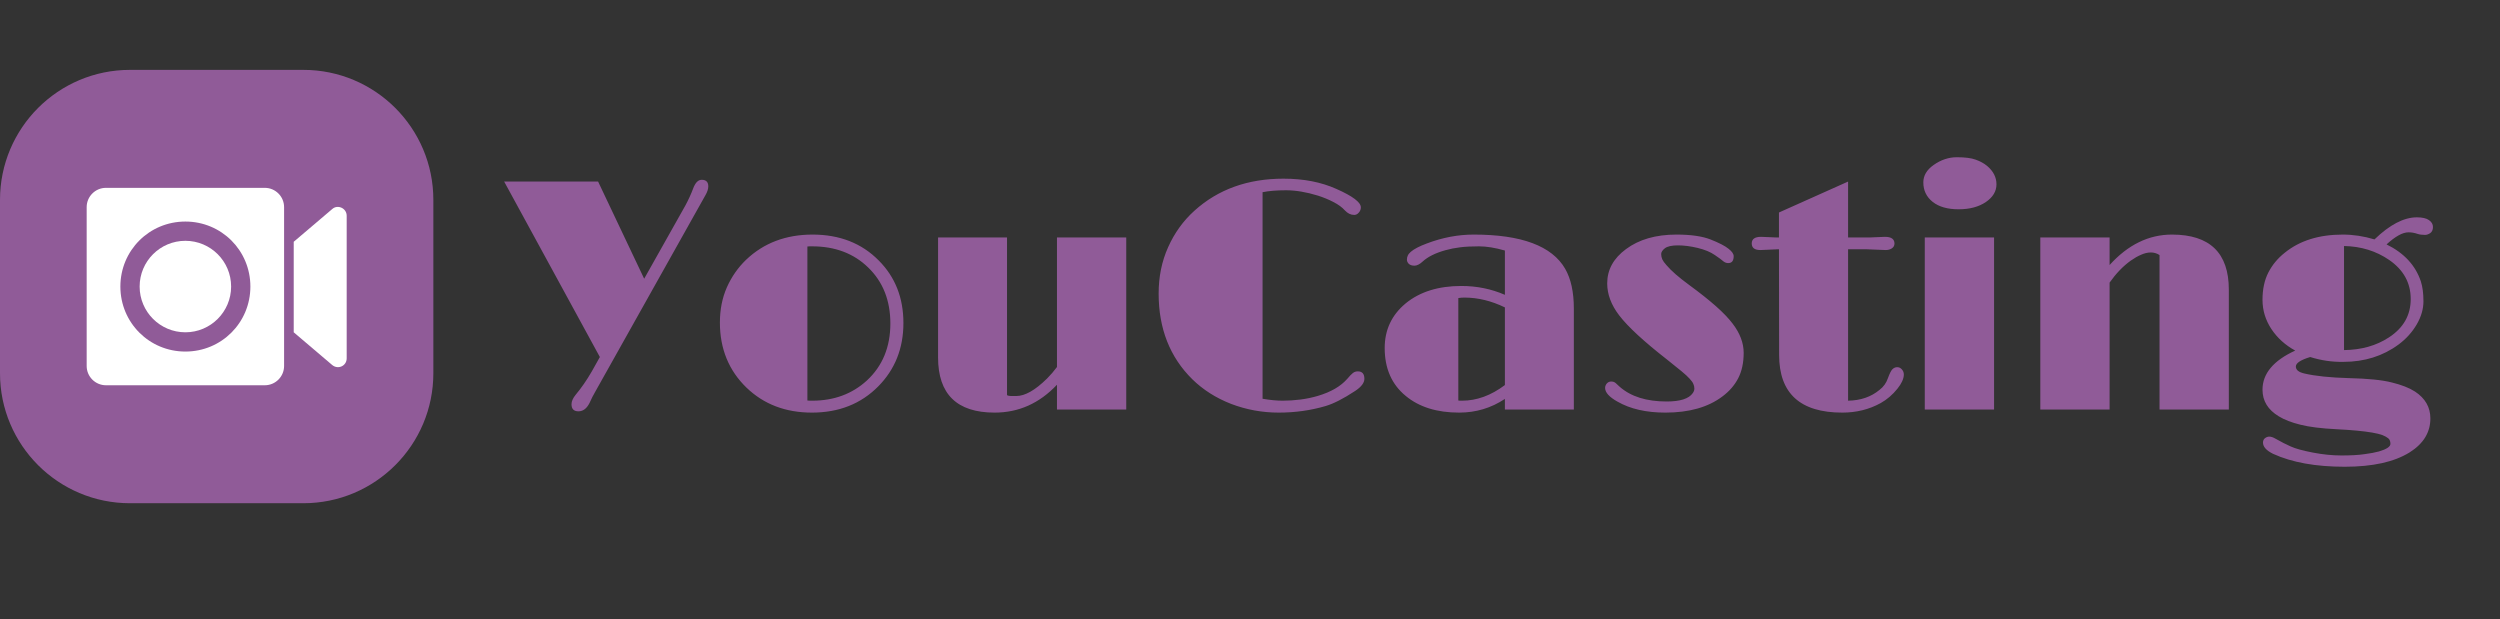
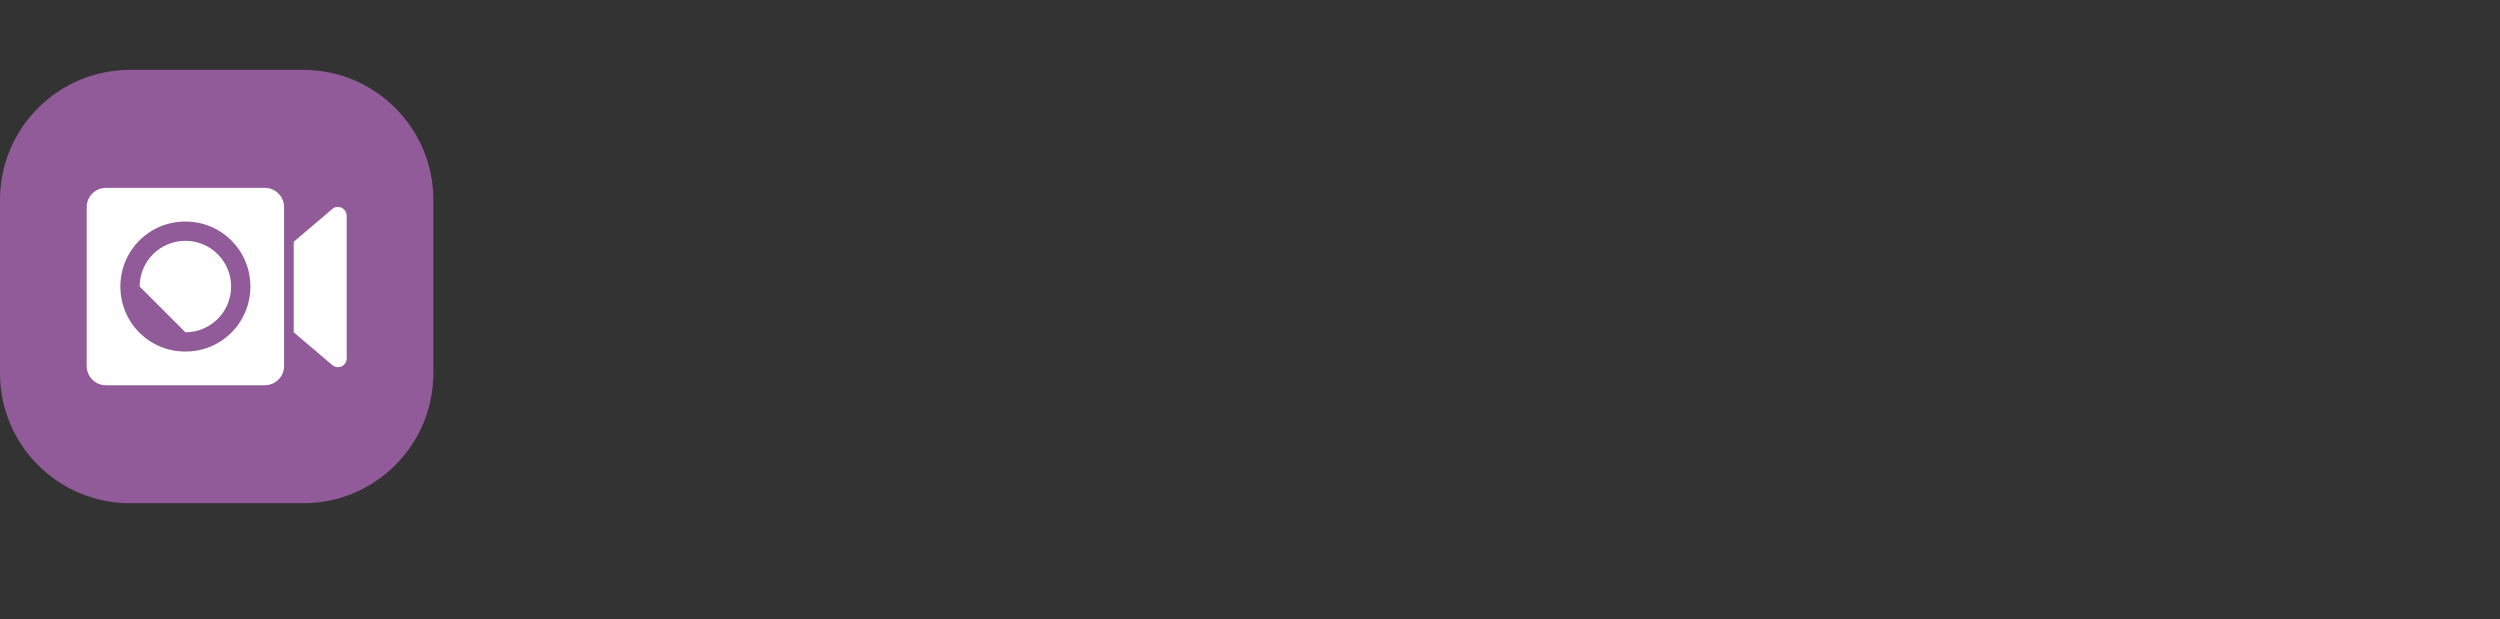
<svg xmlns="http://www.w3.org/2000/svg" width="1288" height="319" viewBox="0 0 1288 319" fill="none">
  <rect x="0" y="0" width="1288" height="319" fill="#333333" stroke="none" />
-   <path d="M303.737 207.597C302.299 210.474 300.389 211.913 298.01 211.913C295.63 211.913 294.44 210.696 294.44 208.261C294.44 206.767 295.16 205.134 296.599 203.363C299.476 199.932 302.215 195.976 304.816 191.493L309.05 183.939L259.743 93.544H308.137L331.877 143.598L353.127 105.829C354.676 102.951 356.005 100.046 357.111 97.113C358.218 94.125 359.685 92.631 361.511 92.631C363.78 92.631 364.914 93.765 364.914 96.034C364.914 97.362 364.416 98.884 363.42 100.6L306.643 201.869C306.034 202.976 305.536 203.889 305.148 204.608L303.737 207.597ZM370.894 166.176C370.894 159.535 372.084 153.503 374.463 148.08C376.898 142.602 380.218 137.842 384.424 133.803C393.5 125.17 404.899 120.854 418.623 120.854C432.624 120.854 444.024 125.336 452.823 134.301C461.234 142.768 465.44 153.476 465.44 166.425C465.44 179.429 461.123 190.303 452.491 199.047C443.581 208.067 432.181 212.577 418.291 212.577C404.733 212.577 393.5 208.288 384.59 199.711C375.459 190.857 370.894 179.678 370.894 166.176ZM415.967 206.352C416.41 206.407 416.853 206.435 417.295 206.435H418.457C429.636 206.435 439.016 202.976 446.597 196.059C454.676 188.588 458.716 178.793 458.716 166.674C458.716 154.831 454.926 145.23 447.344 137.87C439.873 130.565 430.217 126.913 418.374 126.913H417.129C416.742 126.913 416.355 126.941 415.967 126.996V206.352ZM512.426 212.577C493.002 212.577 483.29 203.087 483.29 184.105V122.348H518.817V203.612C519.371 203.889 520.062 204.027 520.892 204.027H523.632C528.059 204.027 533.316 201.039 539.403 195.062C541.229 193.236 542.945 191.244 544.55 189.086V122.348H580.243V211H544.55V198.217C535.529 207.79 524.821 212.577 512.426 212.577ZM699.529 191.327C701.797 191.327 702.932 192.6 702.932 195.146C702.932 197.248 701.327 199.351 698.117 201.454C692.141 205.383 687.105 207.956 683.01 209.174C675.318 211.443 667.238 212.577 658.772 212.577C650.305 212.577 642.142 211.083 634.284 208.095C626.482 205.051 619.813 200.818 614.279 195.395C602.714 183.995 596.931 169.275 596.931 151.234C596.931 142.546 598.563 134.577 601.828 127.328C605.093 120.023 609.603 113.77 615.359 108.568C627.533 97.556 642.834 92.05 661.262 92.05C671.61 92.05 680.713 93.821 688.571 97.362C696.928 101.07 701.106 104.224 701.106 106.825C701.106 107.877 700.746 108.79 700.027 109.564C699.362 110.339 698.588 110.727 697.702 110.727C695.931 110.727 694.327 109.952 692.888 108.402C691.449 106.798 689.485 105.359 686.994 104.086C684.559 102.813 681.876 101.706 678.943 100.766C672.966 98.939 667.515 98.026 662.59 98.026C657.72 98.026 653.681 98.358 650.471 99.022V205.438C654.345 206.103 657.776 206.435 660.764 206.435C663.752 206.435 666.796 206.241 669.895 205.854C672.994 205.466 676.037 204.83 679.026 203.944C685.722 201.952 690.757 199.019 694.133 195.146C695.35 193.707 696.319 192.711 697.038 192.157C697.758 191.604 698.588 191.327 699.529 191.327ZM775.318 205.521C768.235 210.225 760.377 212.577 751.744 212.577C740.289 212.577 731.102 209.7 724.185 203.944C716.991 198.023 713.394 189.805 713.394 179.291C713.394 169.994 716.963 162.357 724.102 156.381C731.407 150.349 741.008 147.333 752.906 147.333C760.875 147.333 768.345 148.855 775.318 151.898V129.071C770.282 127.632 765.827 126.913 761.954 126.913C758.135 126.913 754.898 127.079 752.242 127.411C749.586 127.743 747.068 128.241 744.688 128.905C739.542 130.344 735.64 132.281 732.984 134.716C731.434 136.155 730.023 136.874 728.751 136.874C727.478 136.874 726.509 136.57 725.845 135.961C725.181 135.297 724.849 134.577 724.849 133.803C724.849 133.028 724.988 132.336 725.264 131.728C725.541 131.063 726.067 130.399 726.841 129.735C728.502 128.297 731.268 126.858 735.142 125.419C743.166 122.375 751.218 120.854 759.297 120.854C783.868 120.854 799.556 126.719 806.363 138.451C809.351 143.653 810.845 150.487 810.845 158.954V211H775.318V205.521ZM775.318 158.373C768.345 154.997 761.4 153.31 754.483 153.31C753.376 153.31 752.325 153.393 751.329 153.559V206.352C751.605 206.407 751.91 206.435 752.242 206.435C752.574 206.435 752.906 206.435 753.238 206.435C760.819 206.435 768.179 203.751 775.318 198.383V158.373ZM826.952 199.877C826.952 199.047 827.229 198.3 827.782 197.636C828.391 196.916 829.166 196.557 830.106 196.557C831.047 196.557 831.822 196.833 832.431 197.387C832.431 197.387 833.122 198.023 834.506 199.296C840.261 204.332 848.313 206.85 858.661 206.85C865.634 206.85 870.116 205.411 872.108 202.533C872.662 201.758 872.938 200.984 872.938 200.209C872.938 199.379 872.772 198.604 872.44 197.885C872.164 197.11 871.527 196.197 870.531 195.146C869.535 194.039 868.124 192.738 866.298 191.244L858.993 185.351C846.929 175.943 838.656 168.306 834.174 162.44C830.079 157.073 828.031 151.594 828.031 146.005C828.031 138.977 831.269 133.083 837.743 128.324C844.439 123.344 853.1 120.854 863.725 120.854C871.195 120.854 877.089 121.711 881.405 123.427C885.722 125.142 888.765 126.719 890.536 128.158C892.307 129.542 893.192 130.814 893.192 131.977C893.192 134.356 892.252 135.546 890.37 135.546C889.485 135.546 888.655 135.242 887.88 134.633C887.16 133.969 885.694 132.89 883.48 131.396C881.267 129.846 878.334 128.629 874.682 127.743C871.029 126.858 867.626 126.415 864.472 126.415C861.317 126.415 859.076 126.913 857.748 127.909C856.475 128.905 855.839 129.901 855.839 130.897C855.839 131.838 856.033 132.751 856.42 133.637C856.807 134.467 857.527 135.463 858.578 136.625C861.013 139.503 864.914 142.906 870.282 146.835C875.65 150.764 880.188 154.361 883.896 157.626C887.603 160.891 890.508 163.907 892.611 166.674C896.43 171.654 898.339 176.69 898.339 181.781C898.339 186.872 897.398 191.244 895.517 194.896C893.635 198.493 890.951 201.592 887.465 204.193C880.105 209.783 870.282 212.577 857.997 212.577C848.147 212.577 839.929 210.696 833.344 206.933C829.083 204.553 826.952 202.201 826.952 199.877ZM949.143 212.577C927.45 212.577 916.604 202.672 916.604 182.86L916.521 128.407L906.975 128.822C903.987 128.822 902.493 127.688 902.493 125.419C902.493 123.15 904.097 122.016 907.307 122.016L915.276 122.348H916.521V109.481L952.131 93.544V122.348H963.254L971.14 122.016C974.405 122.016 976.037 123.178 976.037 125.502C976.037 126.553 975.567 127.383 974.626 127.992C973.741 128.546 972.717 128.822 971.555 128.822L961.262 128.407H952.131V206.435C958.606 206.324 964.001 204.47 968.318 200.873C970.365 199.324 971.804 197.331 972.634 194.896C973.52 192.462 974.294 190.912 974.958 190.248C975.678 189.529 976.508 189.169 977.449 189.169C978.389 189.169 979.192 189.556 979.856 190.331C980.52 191.05 980.852 191.936 980.852 192.987C980.852 193.983 980.575 195.118 980.022 196.391C979.468 197.608 978.638 198.909 977.532 200.292C975.041 203.391 972.164 205.854 968.899 207.68C962.978 210.945 956.392 212.577 949.143 212.577ZM1009.08 107.821C1003.38 107.821 998.923 106.549 995.714 104.003C992.504 101.457 990.899 98.109 990.899 93.959C990.899 90.473 992.67 87.484 996.212 84.994C999.975 82.338 1003.96 81.01 1008.16 81.01C1012.37 81.01 1015.61 81.425 1017.88 82.255C1020.2 83.085 1022.17 84.164 1023.77 85.492C1026.98 88.204 1028.58 91.358 1028.58 94.955C1028.58 98.552 1026.76 101.596 1023.11 104.086C1019.45 106.576 1014.78 107.821 1009.08 107.821ZM991.646 122.348H1027.34V211H991.646V122.348ZM1112.59 131.396C1111.21 130.51 1109.71 130.067 1108.11 130.067C1106.5 130.067 1104.84 130.455 1103.13 131.229C1101.41 131.949 1099.62 132.973 1097.73 134.301C1093.8 137.123 1090.18 140.886 1086.86 145.59V211H1051.17V122.348H1086.86V136.542C1096.32 126.083 1107.03 120.854 1118.98 120.854C1138.52 120.854 1148.29 130.316 1148.29 149.242V211H1112.59V131.396ZM1190.21 183.939C1185.28 185.434 1182.82 187.066 1182.82 188.837C1182.82 190.552 1184.26 191.742 1187.14 192.406C1192.73 193.734 1200.42 194.537 1210.21 194.813C1220.01 195.035 1227.37 195.782 1232.29 197.055C1237.27 198.272 1241.23 199.822 1244.16 201.703C1249.48 205.189 1252.13 209.81 1252.13 215.565C1252.13 222.759 1248.56 228.598 1241.42 233.08C1233.51 238.005 1222.36 240.468 1207.97 240.468C1193.09 240.468 1180.8 238.254 1171.12 233.827C1167.63 232.112 1165.89 230.175 1165.89 228.017C1165.89 227.076 1166.22 226.329 1166.88 225.775C1167.6 225.222 1168.35 224.945 1169.12 224.945C1170.06 224.945 1171.14 225.305 1172.36 226.024C1175.18 227.629 1177.78 228.957 1180.16 230.009C1182.6 231.116 1186.39 232.167 1191.54 233.163C1196.68 234.159 1201.64 234.657 1206.39 234.657C1211.21 234.657 1215.11 234.436 1218.1 233.993C1221.14 233.606 1223.66 233.135 1225.65 232.582C1229.58 231.42 1231.55 230.119 1231.55 228.681C1231.55 227.353 1231.16 226.384 1230.38 225.775C1229.61 225.167 1228.58 224.613 1227.31 224.115C1226.09 223.673 1224.38 223.257 1222.17 222.87C1217.63 222.095 1211.46 221.514 1203.65 221.127C1195.85 220.74 1189.68 219.965 1185.14 218.803C1180.61 217.696 1176.9 216.257 1174.02 214.486C1168.43 211.111 1165.64 206.545 1165.64 200.79C1165.64 192.489 1171.25 185.766 1182.49 180.619C1177.34 177.797 1173.25 174.089 1170.2 169.496C1167.16 164.848 1165.64 159.84 1165.64 154.472C1165.64 149.049 1166.63 144.372 1168.63 140.443C1170.67 136.459 1173.52 133.028 1177.18 130.15C1184.87 123.952 1194.8 120.854 1206.98 120.854C1212.4 120.854 1217.85 121.684 1223.33 123.344C1231.19 115.762 1238.46 111.972 1245.16 111.972C1247.98 111.972 1250.06 112.442 1251.38 113.383C1252.77 114.324 1253.46 115.513 1253.46 116.952C1253.46 118.391 1252.99 119.442 1252.05 120.106C1251.11 120.715 1250.22 121.02 1249.39 121.02C1247.9 121.02 1246.63 120.854 1245.57 120.521C1244.02 119.968 1242.45 119.691 1240.84 119.691C1237.85 119.691 1234.09 121.767 1229.55 125.917C1238.57 130.344 1244.47 136.708 1247.23 145.009C1248.12 147.776 1248.56 151.179 1248.56 155.219C1248.56 159.203 1247.4 163.188 1245.08 167.172C1242.75 171.156 1239.65 174.587 1235.78 177.465C1227.7 183.441 1218.21 186.43 1207.31 186.43C1201.55 186.54 1195.85 185.71 1190.21 183.939ZM1207.64 180.37C1216.6 180.259 1224.32 178.074 1230.8 173.812C1238.27 168.943 1242 162.357 1242 154.057C1242 145.756 1238.32 139.06 1230.96 133.969C1224.21 129.32 1216.44 126.913 1207.64 126.747V180.37Z" fill="#905B98" />
  <g clip-path="url(#clip0_2054_1922)">
    <g clip-path="url(#clip1_2054_1922)">
      <path d="M66.979 259.264C29.987 259.264 0 229.278 0 192.285V102.979C0 65.987 29.987 36 66.979 36H156.285C193.278 36 223.264 65.987 223.264 102.979V192.285C223.264 229.278 193.278 259.264 156.285 259.264H66.979Z" fill="#905B98" />
      <g clip-path="url(#clip2_2054_1922)">
        <g clip-path="url(#clip3_2054_1922)">
-           <path d="M95.507 171.199C108.523 171.199 119.074 160.648 119.074 147.632C119.074 134.617 108.523 124.065 95.507 124.065C82.492 124.065 71.941 134.617 71.941 147.632C71.941 160.648 82.492 171.199 95.507 171.199Z" fill="white" />
+           <path d="M95.507 171.199C108.523 171.199 119.074 160.648 119.074 147.632C119.074 134.617 108.523 124.065 95.507 124.065C82.492 124.065 71.941 134.617 71.941 147.632Z" fill="white" />
          <path d="M136.439 198.487H54.576C49.118 198.487 44.653 194.021 44.653 188.564V106.7C44.653 101.243 49.118 96.778 54.576 96.778H136.439C141.897 96.778 146.362 101.243 146.362 106.7V188.564C146.362 194.021 141.897 198.487 136.439 198.487ZM95.507 114.143C76.902 114.143 62.018 129.027 62.018 147.632C62.018 166.237 76.902 181.122 95.507 181.122C114.113 181.122 128.997 166.237 128.997 147.632C128.997 129.027 114.113 114.143 95.507 114.143Z" fill="white" />
          <path d="M151.323 124.561V171.199L171.169 188.068C174.146 190.548 178.611 188.564 178.611 184.595V111.166C178.611 107.196 173.898 105.212 171.169 107.693L151.323 124.561Z" fill="white" />
        </g>
      </g>
    </g>
  </g>
  <defs>
    <clipPath id="clip0_2054_1922">
      <rect width="223.264" height="223.264" fill="white" transform="translate(0 36)" />
    </clipPath>
    <clipPath id="clip1_2054_1922">
      <rect width="223.264" height="223.264" fill="white" transform="translate(0 36)" />
    </clipPath>
    <clipPath id="clip2_2054_1922">
      <rect width="133.958" height="101.709" fill="white" transform="translate(44.653 96.778)" />
    </clipPath>
    <clipPath id="clip3_2054_1922">
      <rect width="133.958" height="101.709" fill="white" transform="translate(44.653 96.778)" />
    </clipPath>
  </defs>
</svg>